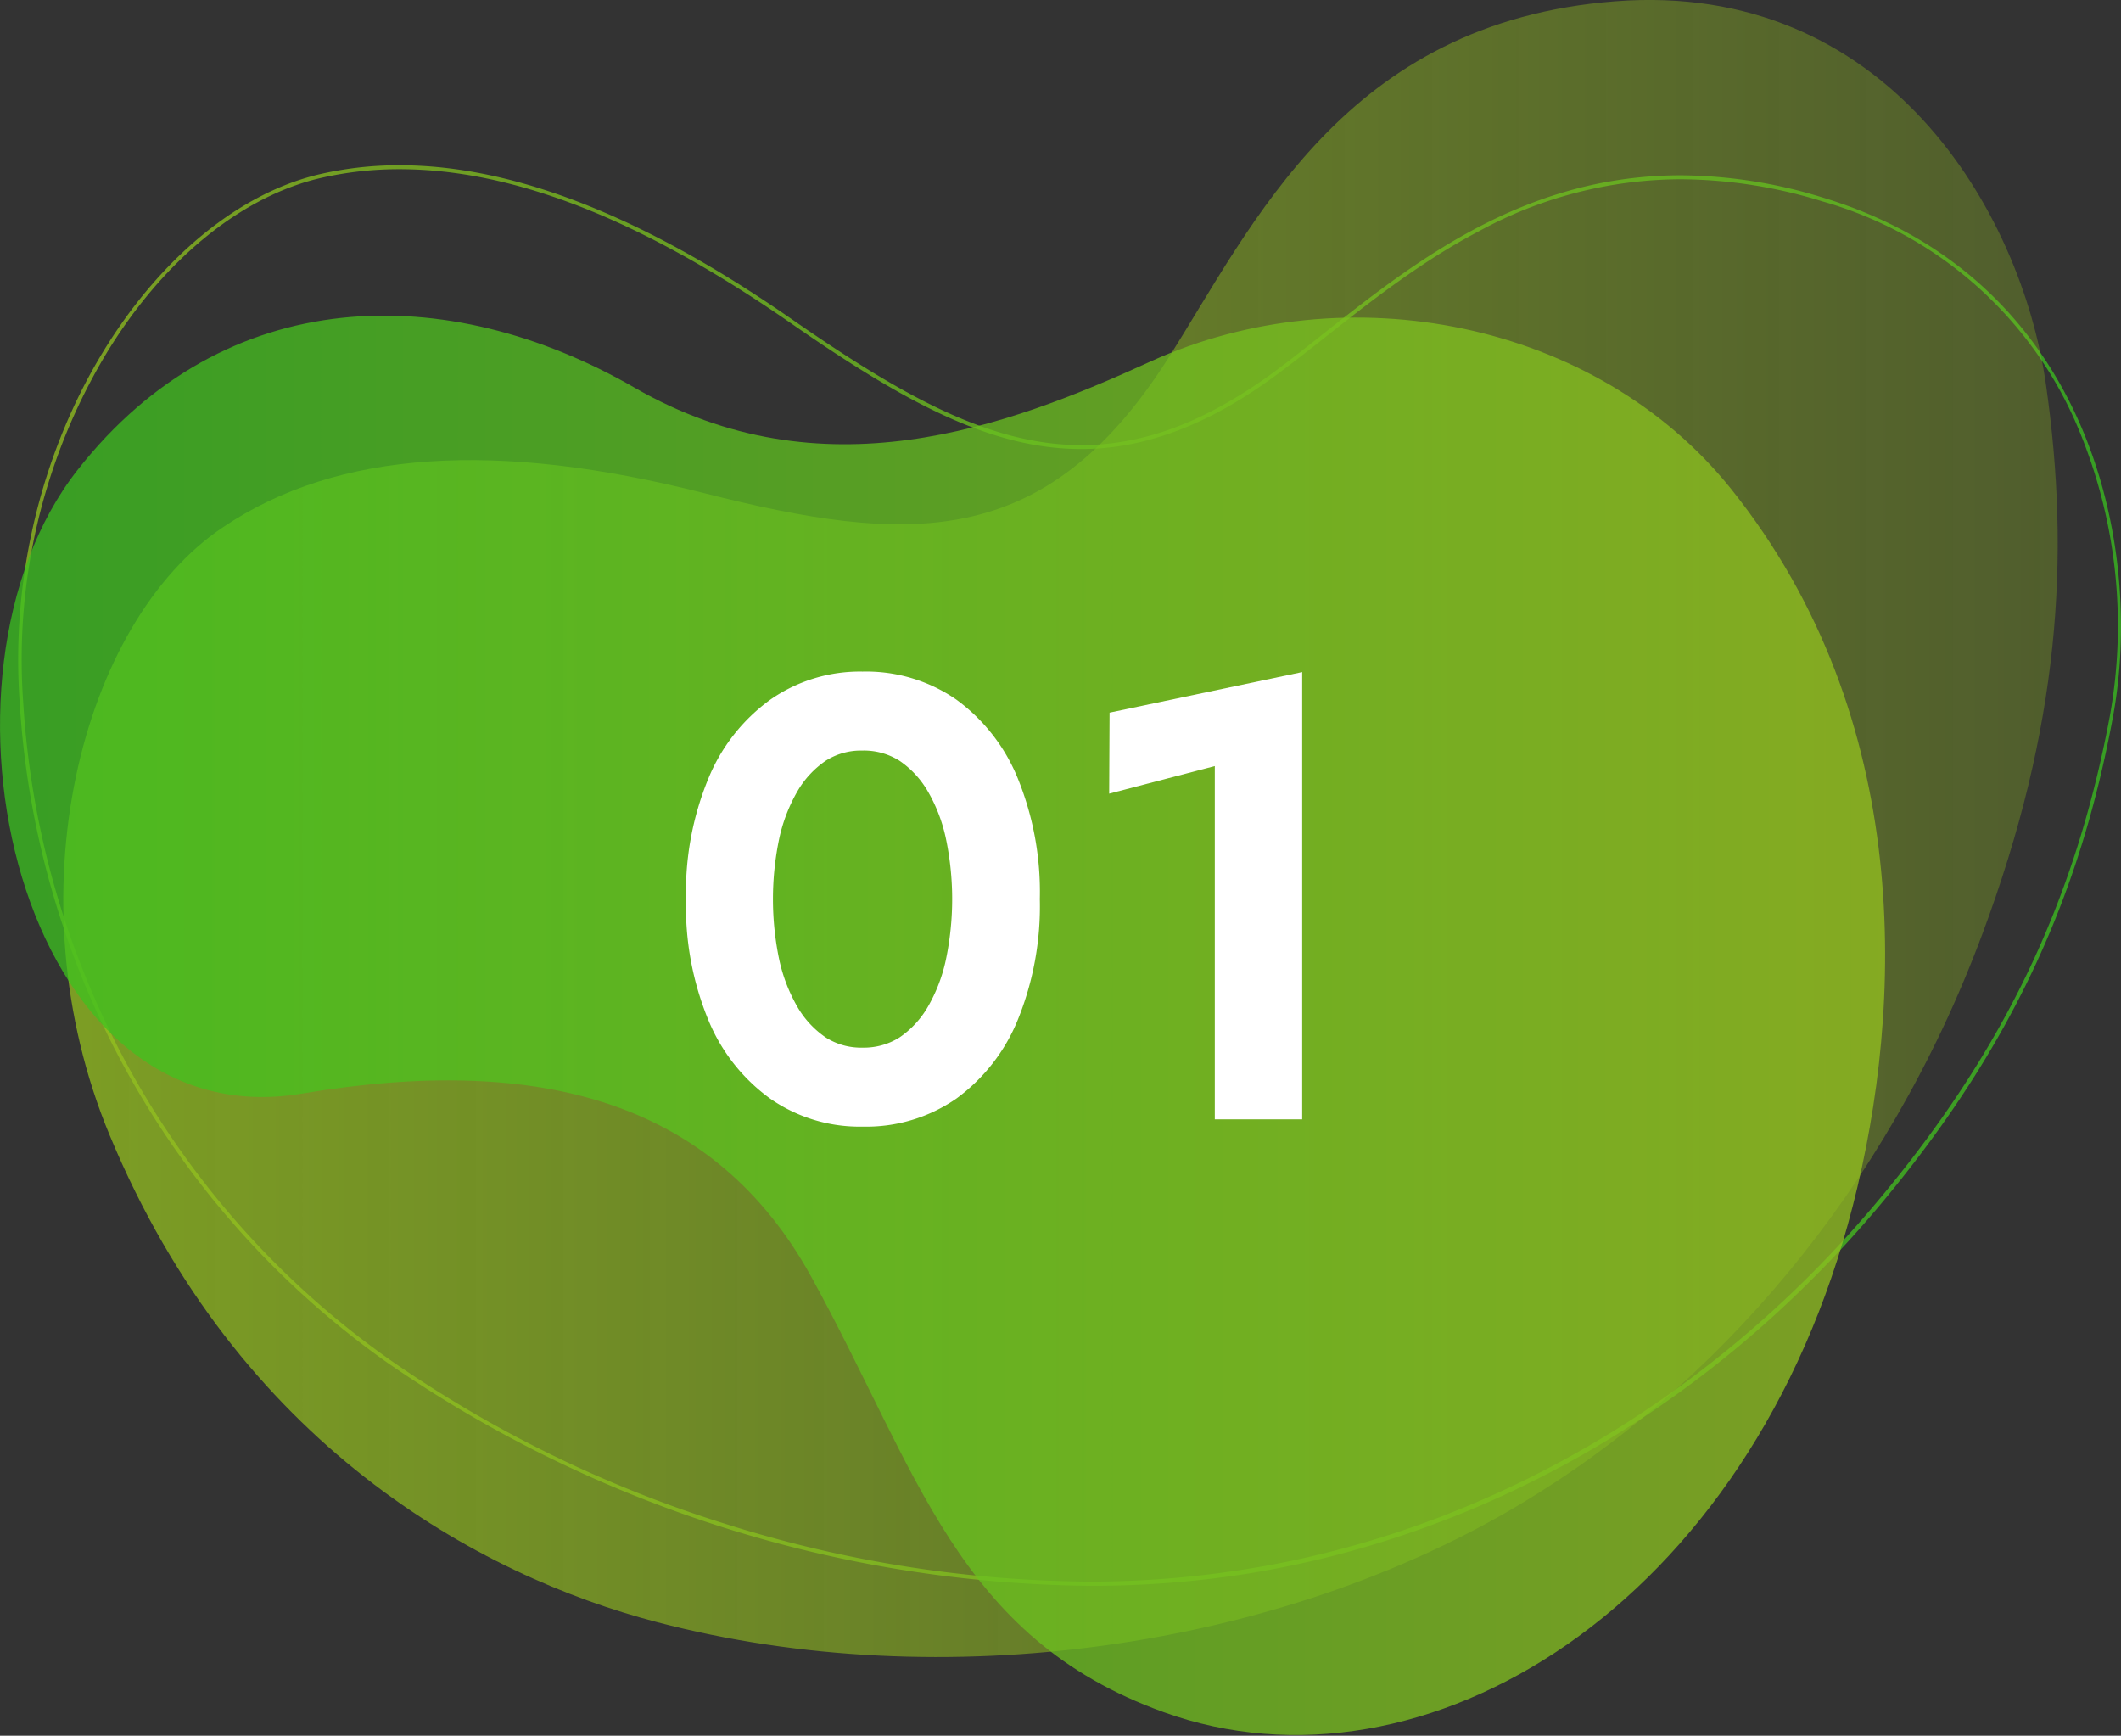
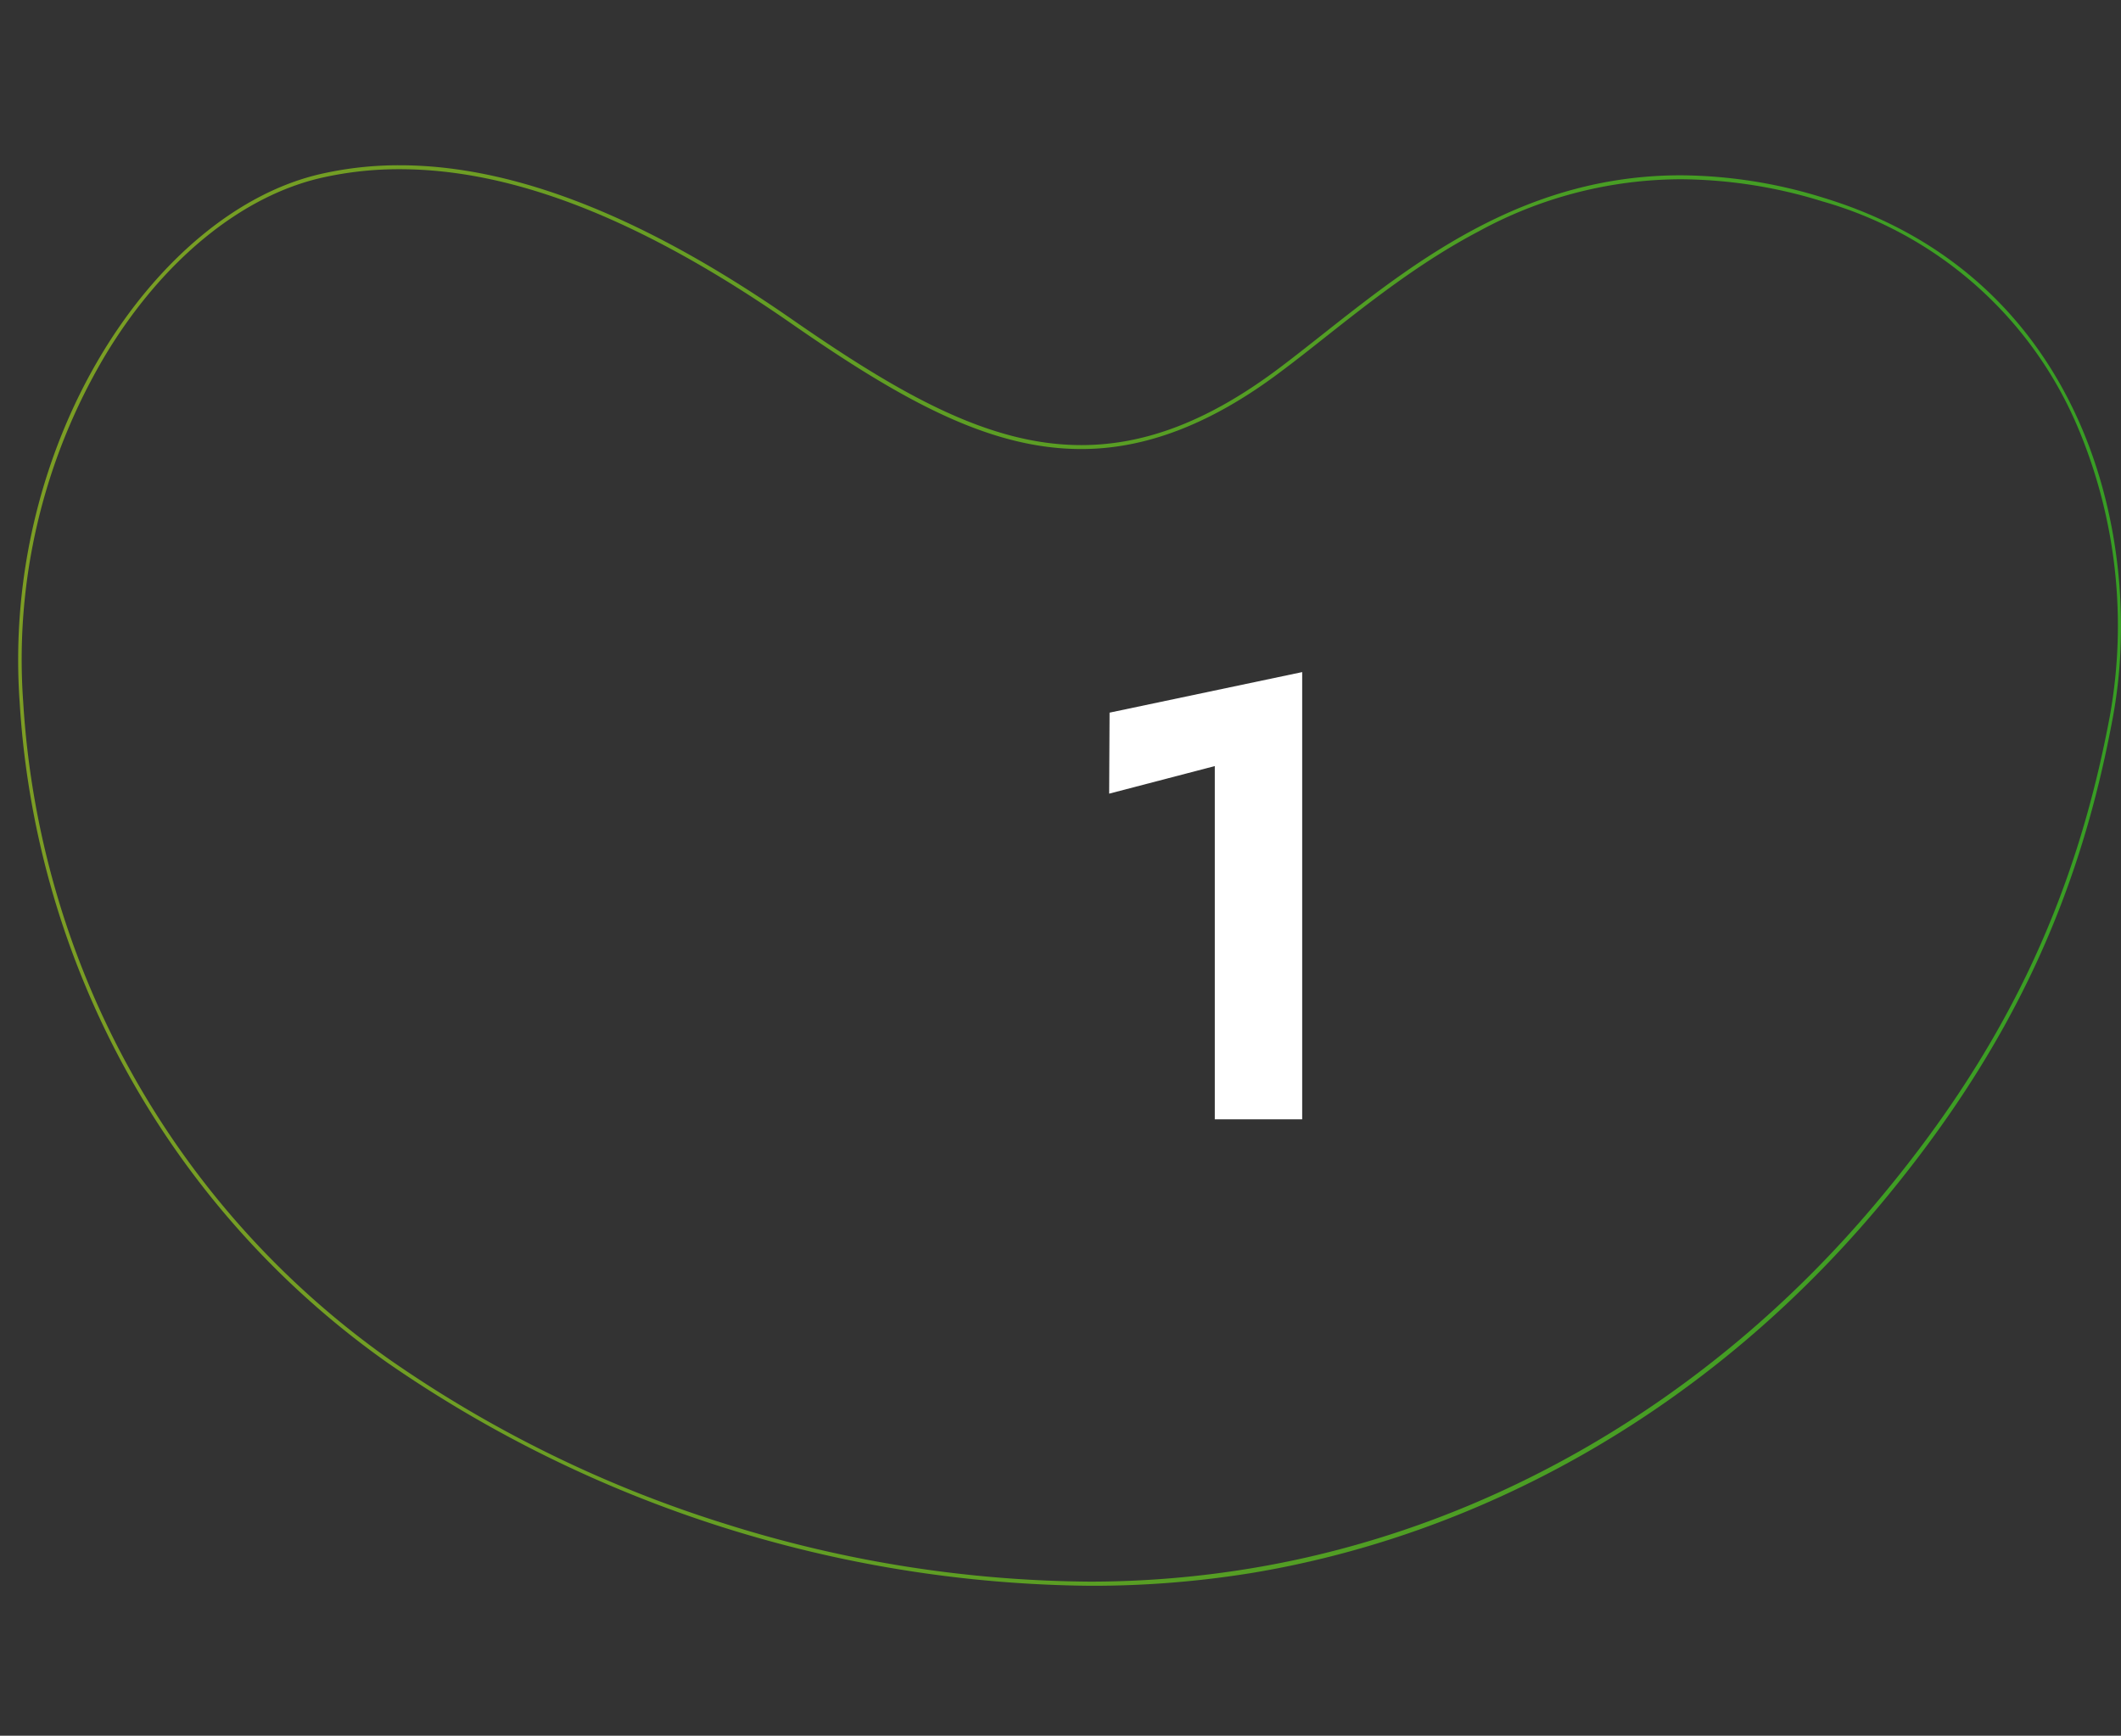
<svg xmlns="http://www.w3.org/2000/svg" xmlns:xlink="http://www.w3.org/1999/xlink" width="209.22" height="171.2" viewBox="0 0 209.22 171.2">
  <rect x="0" y="0" width="209.22" height="171.2" fill="#333333" stroke="none" />
  <defs>
    <style>.cls-1,.cls-3,.cls-4{opacity:0.75;}.cls-2{fill:url(#Unbenannter_Verlauf_8);}.cls-3{fill:url(#Unbenannter_Verlauf_134);}.cls-4{fill:url(#Unbenannter_Verlauf_8-2);}.cls-5{fill:#fff;}</style>
    <linearGradient id="Unbenannter_Verlauf_8" x1="1.79" y1="86.34" x2="209.22" y2="86.34" gradientUnits="userSpaceOnUse">
      <stop offset="0" stop-color="#95c11f" />
      <stop offset="1" stop-color="#39c11f" />
    </linearGradient>
    <linearGradient id="Unbenannter_Verlauf_134" x1="1.01" y1="-1525.71" x2="197.71" y2="-1525.71" gradientTransform="translate(203.97 -1444) rotate(180)" gradientUnits="userSpaceOnUse">
      <stop offset="0" stop-color="#95c11f" stop-opacity="0.4" />
      <stop offset="1" stop-color="#95c11f" />
    </linearGradient>
    <linearGradient id="Unbenannter_Verlauf_8-2" x1="18" y1="-1545.16" x2="203.97" y2="-1545.16" gradientTransform="translate(203.97 -1444) rotate(180)" xlink:href="#Unbenannter_Verlauf_8" />
  </defs>
  <g id="Ebene_2" data-name="Ebene 2">
    <g id="Ebene_1-2" data-name="Ebene 1">
      <g class="cls-1">
        <path class="cls-2" d="M39.41,16.69c11.3,0,23.94,5,38.65,15.22,11,7.64,19.59,12.38,28.6,12.38,6.46,0,13-2.55,19.88-7.78,1.34-1,2.69-2.07,4.12-3.2,4.45-3.51,9.48-7.49,15.22-10.5a41.76,41.76,0,0,1,19.91-5.13,48,48,0,0,1,14,2.19,38.86,38.86,0,0,1,25.05,22,50.37,50.37,0,0,1,3.28,28.75C204.67,89.1,197.48,104,184.77,119c-16.21,19.15-38,31.83-61.38,35.69A97.46,97.46,0,0,1,107.58,156a121.84,121.84,0,0,1-35.94-5.67,120.94,120.94,0,0,1-33.22-16.24A85.68,85.68,0,0,1,2.29,69.25,58.69,58.69,0,0,1,10.35,35.1C16,25.68,23.88,19.26,31.88,17.5a34.61,34.61,0,0,1,7.53-.81Zm0-.39a34.7,34.7,0,0,0-7.6.82C15.45,20.72.11,43.51,1.94,69.28a86.08,86.08,0,0,0,36.28,65.13,123.83,123.83,0,0,0,69.36,22,98.08,98.08,0,0,0,15.87-1.26c21.94-3.63,44.25-15.34,61.59-35.81C198.85,103,205.29,87.7,208.43,70.69S206,27.44,179.85,19.5a48.07,48.07,0,0,0-14.06-2.21c-17.85,0-29.53,11.41-39.45,18.9-7.15,5.41-13.49,7.71-19.68,7.71-9.09,0-17.85-5-28.4-12.31C63.81,21.53,50.9,16.3,39.41,16.3Z" />
      </g>
-       <path class="cls-3" d="M10.83,112c12.63,30.41,36.36,43.4,54,48,28.15,7.37,61.31,2.61,85.15-11.65,19.1-11.43,36-30.59,45.55-56.19,7.61-20.4,8.74-37.13,6.28-54.29S186-1.95,159.31.13s-35.68,22-44.11,35.26c-12.11,19-25.58,18.37-45.82,13.23S33.33,44.35,22,52C8,61.35,1,88.4,10.83,112Z" />
-       <path class="cls-4" d="M29.75,107.87c23.78-4,40.8.92,50.24,18,10.57,19.15,14.35,35.64,34.79,43,25.67,9.27,57.94-10.48,68-50,5-19.53,6.09-48-12-70.62-13.3-16.62-38-21.38-57.3-12.59C99.24,42.17,81.07,48.88,62.6,38.24S22.21,27.82,7.66,46.34C-8.45,66.83,1.77,112.53,29.75,107.87Z" />
-       <path class="cls-5" d="M69.87,76.8A18,18,0,0,1,76,69a15.46,15.46,0,0,1,9.09-2.76A15.62,15.62,0,0,1,94.33,69a18,18,0,0,1,6.07,7.78,29.75,29.75,0,0,1,2.17,11.9,29.75,29.75,0,0,1-2.17,11.9,18,18,0,0,1-6.07,7.78,15.62,15.62,0,0,1-9.24,2.76A15.46,15.46,0,0,1,76,108.38a18,18,0,0,1-6.13-7.78,29.4,29.4,0,0,1-2.2-11.9A29.4,29.4,0,0,1,69.87,76.8Zm7,17.88a16.11,16.11,0,0,0,1.8,4.65,9.25,9.25,0,0,0,2.79,3,6.46,6.46,0,0,0,3.6,1,6.58,6.58,0,0,0,3.66-1,9.25,9.25,0,0,0,2.79-3,15.82,15.82,0,0,0,1.79-4.65,29.15,29.15,0,0,0,0-12,15.82,15.82,0,0,0-1.79-4.65,9.25,9.25,0,0,0-2.79-3,6.58,6.58,0,0,0-3.66-1,6.46,6.46,0,0,0-3.6,1,9.25,9.25,0,0,0-2.79,3,16.11,16.11,0,0,0-1.8,4.65,29.15,29.15,0,0,0,0,12Z" />
      <path class="cls-5" d="M109.45,70.29l19-4V110.4h-8.62V75.56l-10.42,2.72Z" />
    </g>
  </g>
</svg>